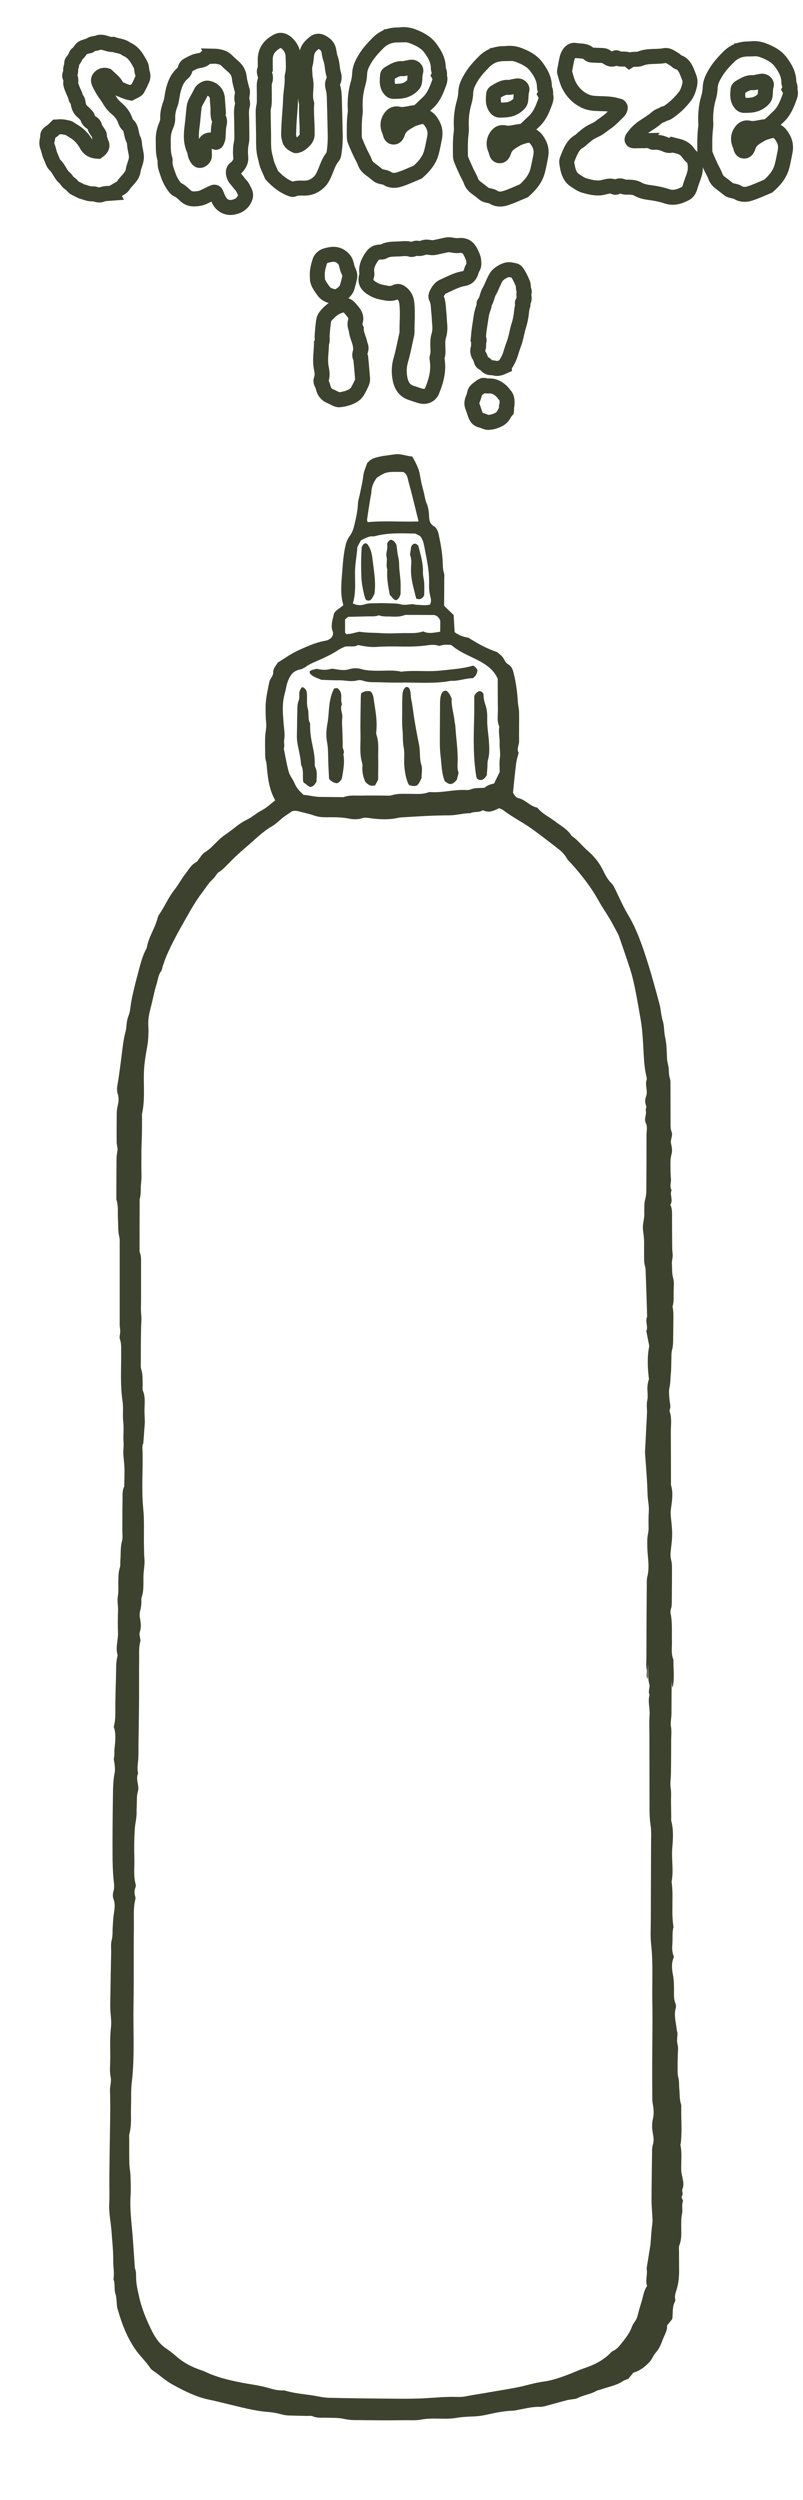
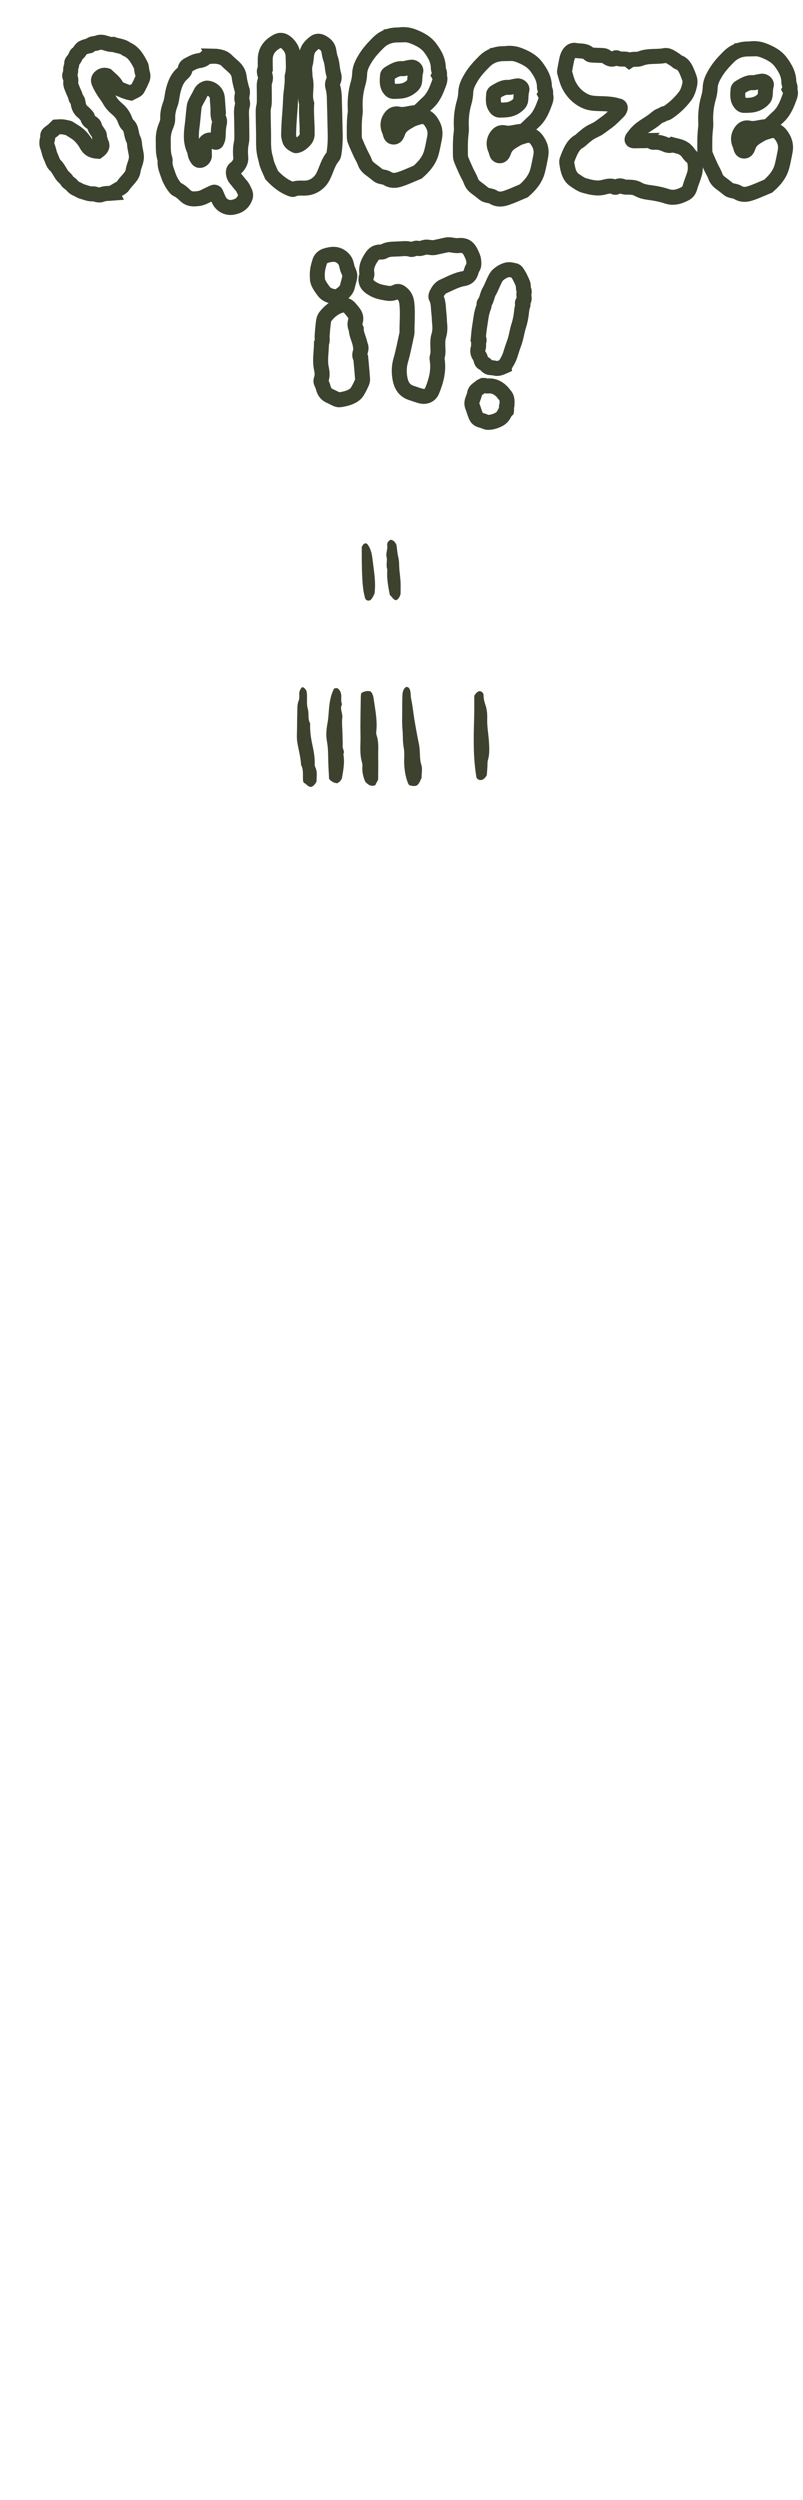
<svg xmlns="http://www.w3.org/2000/svg" fill="none" viewBox="0 0 375 1167" height="1167" width="375">
  <g clip-path="url(#clip0_2195_687)">
-     <path fill="#3C422E" d="M318.917 1017.83C318.823 1016.61 318.434 1015.43 318.247 1014.21C318.138 1013.47 318.123 1012.69 318.123 1011.91C318.107 1008.37 318.527 1004.81 317.764 1001.29C317.702 1001.03 317.889 1000.73 317.92 1000.43C318.59 994.75 318.029 989.051 318.154 983.352C318.154 983.041 318.185 982.714 318.091 982.434C317.282 980.051 317.469 977.56 317.235 975.115C317.064 973.325 317.235 971.534 316.768 969.728C316.348 968.108 316.457 966.349 316.441 964.651C316.41 962.954 316.503 961.257 316.519 959.56C316.534 957.862 316.846 956.072 316.441 954.484C316.005 952.771 316.285 951.214 316.379 949.579C316.425 948.831 316.098 948.084 316.02 947.321C315.694 944.035 314.65 940.812 315.553 937.449C315.74 936.748 315.709 935.845 315.429 935.176C314.541 933.089 314.775 930.94 314.759 928.791C314.744 926.487 314.728 924.214 314.277 921.893C313.763 919.215 313.451 916.366 314.728 913.454C313.809 911.321 313.825 909.312 313.996 907.319C314.214 904.719 313.825 902.087 314.526 899.533C313.358 892.511 314.635 885.379 313.638 878.341C314.666 873.078 313.498 867.768 313.965 862.474C314.323 858.379 314.572 854.159 313.498 850.049C313.342 849.473 313.467 848.819 313.467 848.211C313.436 845.891 313.389 843.571 313.358 841.267C313.327 839.102 313.56 836.907 313.218 834.789C312.844 832.469 313.28 830.242 313.327 827.985C313.42 822.737 313.42 817.49 313.436 812.227C313.436 810.218 313.7 808.163 313.373 806.216C312.984 804.036 313.576 801.981 313.576 799.879C313.576 795.083 313.638 790.303 313.654 785.507C313.654 780.913 313.685 790.902 314.386 786.339C314.977 782.493 314.417 778.632 314.495 774.77C313.296 771.952 313.872 768.977 313.794 766.066C313.685 761.753 314.059 757.424 313.171 753.157C313.015 752.441 313.109 751.585 313.358 750.9C313.732 749.841 313.716 748.782 313.732 747.708C313.763 742.46 313.825 737.197 313.809 731.95C313.809 730.72 313.763 729.458 313.451 728.29C312.984 726.593 313.109 724.943 313.311 723.261C314.105 716.768 314.09 715.569 313.311 708.235C313.187 707.02 313.14 705.744 313.311 704.529C313.809 700.745 314.526 696.962 313.342 693.178C313.296 693.038 313.342 692.866 313.342 692.711C313.327 684.676 313.342 676.641 313.28 668.607C313.264 665.383 313.809 662.114 312.766 658.953C312.673 658.672 312.642 658.299 312.751 658.034C313.436 656.508 312.797 655.029 312.673 653.518C312.517 651.525 312.237 649.423 312.673 647.523C313.155 645.406 313.046 643.304 313.28 641.217C313.514 639.068 313.436 636.904 313.529 634.74C313.591 633.198 313.451 631.594 313.856 630.131C314.354 628.293 314.354 626.487 314.37 624.634C314.386 622.158 314.432 619.682 314.448 617.222C314.463 614.778 314.635 612.317 314.059 609.904C314.837 607.506 314.526 605.015 314.588 602.57C314.65 600.561 314.899 598.444 314.354 596.575C313.732 594.411 313.95 592.309 313.778 590.175C313.654 588.494 314.339 586.905 314.105 585.193C313.887 583.558 313.918 581.876 313.903 580.21C313.856 575.741 313.841 571.257 313.841 566.788C313.841 565.246 313.747 563.736 313.062 562.381C314.495 560.123 312.642 557.741 313.638 555.561C312.579 553.833 313.514 551.98 313.327 550.189C313.14 548.352 313.14 546.499 313.109 544.661C313.078 542.668 313.046 540.691 313.623 538.698C314.09 537.078 313.716 535.397 313.358 533.699C312.984 531.955 314.354 530.118 313.623 528.281C313.015 526.77 313.171 525.244 313.155 523.703C313.124 517.988 313.14 512.274 313.109 506.559C313.109 505.485 313.171 504.348 312.828 503.351C312.315 501.841 312.439 500.315 312.283 498.789C312.128 497.263 311.614 495.784 311.52 494.258C311.318 490.879 311.411 487.516 310.602 484.168C310.01 481.692 310.29 478.967 309.512 476.569C308.702 474.047 308.702 471.446 308.033 468.908C306.289 462.384 304.545 455.875 302.505 449.429C300.076 441.799 297.584 434.232 293.458 427.302C291.169 423.472 289.363 419.392 287.448 415.375C286.918 414.269 286.358 413.102 285.501 412.261C283.913 410.704 282.87 408.866 281.936 406.904C280.145 403.105 277.685 399.882 274.461 397.126C271.892 394.93 269.868 392.112 267.003 390.212C265.057 387.098 261.849 385.432 259.046 383.299C256.477 381.352 253.487 379.982 251.338 377.475C251.136 377.242 250.887 376.977 250.607 376.915C247.383 376.229 245.328 373.255 242.074 372.57C241.046 372.352 240.283 371.402 239.567 370.001C240.018 365.688 240.454 360.985 241.046 356.299C241.248 354.632 241.809 353.029 242.214 351.378C241.139 349.556 242.432 347.812 242.416 346.022C242.354 341.553 242.479 337.068 242.416 332.599C242.385 330.933 241.949 329.283 241.84 327.601C241.575 322.992 240.937 318.461 239.816 313.976C239.427 312.435 238.913 311.111 237.449 310.208C236.702 309.757 235.97 308.978 235.612 308.184C234.802 306.378 233.307 305.335 232.108 304.369C227.094 302.734 222.859 300.274 218.733 297.674C216.2 297.29 214.061 296.428 212.317 295.089C212.177 292.597 212.022 289.982 211.85 287.085C210.511 285.793 209.079 284.407 207.413 282.788C207.428 278.895 207.459 274.722 207.459 270.564C207.459 269.49 207.646 268.322 207.304 267.357C206.79 265.831 206.821 264.336 206.759 262.795C206.618 258.326 205.824 253.935 204.89 249.575C204.563 248.049 204.003 246.492 202.648 245.666C200.951 244.639 200.468 243.191 200.406 241.415C200.328 239.236 200.125 237.056 199.269 235.078C198.459 233.194 198.319 231.201 197.774 229.286C197.058 226.779 196.513 224.225 196.092 221.656C195.579 218.542 194.115 215.879 192.511 213.092C189.724 212.936 187.108 211.644 184.29 212.095C180.973 212.625 177.578 212.812 174.371 213.964C174.091 214.073 173.826 214.26 172.829 214.836C172.642 215.023 171.864 215.77 171.49 216.128C170.665 218.433 169.918 220.083 169.684 221.967C169.31 225.004 168.578 227.993 167.971 231.014C167.706 232.369 167.208 233.708 167.161 235.063C167.021 238.473 166.305 241.727 165.495 245.044C165.044 246.896 164.53 248.547 163.409 250.057C162.475 251.303 161.852 252.673 161.462 254.215C160.341 258.715 160.108 263.339 159.734 267.902C159.345 272.76 158.893 277.743 160.357 282.445C158.94 283.94 157.009 284.501 155.935 286.462C155.872 286.789 155.795 287.397 155.623 287.988C155 290.231 154.502 292.442 155.374 294.762C155.686 295.587 155.545 296.615 154.798 297.58C154.082 298.39 153.039 298.919 151.762 299.137C147.324 299.9 143.26 301.816 139.227 303.637C135.895 305.148 132.874 307.374 129.729 309.274C128.841 310.769 127.549 312.046 127.58 313.852C127.627 315.689 126.054 316.764 125.727 318.508C124.98 322.416 123.999 326.278 124.03 330.295C124.061 332.599 123.999 334.888 124.294 337.208C124.575 339.451 123.905 341.786 123.827 344.075C123.734 346.707 123.781 349.338 123.827 351.954C123.843 353.029 123.843 354.15 124.17 355.162C124.559 356.376 124.544 357.575 124.668 358.805C125.166 363.866 125.852 368.88 128.53 373.614C126.412 375.217 124.512 377.101 122.239 378.269C119.763 379.531 117.77 381.461 115.248 382.645C112.772 383.813 110.561 385.603 108.396 387.3C106.341 388.92 104.068 390.228 102.152 392.081C100.05 394.105 98.166 396.363 95.597 397.904C94.476 398.574 93.76 399.929 92.872 400.987C92.483 401.455 92.218 402.155 91.72 402.404C89.228 403.634 88.061 406.064 86.457 408.088C84.635 410.377 83.296 413.039 81.505 415.282C78.594 418.925 76.881 423.27 74.218 427.038C73.704 427.754 73.58 428.751 73.284 429.607C73.035 430.323 72.817 431.055 72.521 431.771C71.073 435.322 69.142 438.7 68.503 442.562C66.37 446.361 65.451 450.581 64.33 454.723C63.178 459.021 62.073 463.334 61.279 467.694C60.889 469.796 60.858 472.022 60.08 474.016C59.503 475.495 59.192 476.943 59.083 478.484C59.005 479.559 58.88 480.602 58.6 481.661C58.055 483.732 57.666 485.85 57.386 487.983C56.592 494.055 55.938 500.144 54.894 506.185C54.645 507.633 54.489 509.128 55.003 510.701C55.564 512.445 55.424 514.407 54.957 516.197C54.599 517.583 54.521 518.938 54.505 520.324C54.474 524.497 54.427 528.67 54.474 532.843C54.474 534.057 54.785 535.272 54.941 536.424C54.754 537.841 54.443 539.211 54.427 540.582C54.349 546.763 54.349 552.945 54.334 559.127C54.334 559.438 54.272 559.765 54.365 560.045C55.346 562.895 54.91 565.853 55.081 568.765C55.237 571.677 55.019 574.62 55.735 577.516C55.984 578.544 55.891 579.665 55.891 580.755C55.891 593.258 55.891 605.778 55.891 618.281C55.891 619.356 56.156 620.414 56.156 621.489C56.156 622.703 55.611 624.042 55.984 625.086C56.747 627.219 56.545 629.352 56.576 631.485C56.654 639.037 56.078 646.574 57.23 654.11C57.713 657.286 57.183 660.603 57.557 663.811C57.931 666.987 57.448 670.148 57.697 673.309C57.837 675.1 57.51 676.922 57.604 678.759C57.682 680.581 57.946 682.371 58.055 684.178C58.242 687.401 58.055 690.655 58.009 693.91C56.95 695.934 57.277 698.145 57.23 700.278C57.105 705.074 57.168 709.87 57.137 714.65C57.137 716.192 57.401 717.827 56.996 719.259C56.14 722.296 56.467 725.379 56.202 728.431C56.109 729.505 56.311 730.657 55.984 731.654C55.284 733.756 55.315 735.905 55.252 738.053C55.175 740.374 55.439 742.74 55.05 744.983C54.645 747.303 55.206 749.529 55.128 751.803C55.003 755.197 54.957 758.607 55.097 762.002C55.237 765.49 53.867 768.931 54.879 772.45C55.035 772.979 54.692 773.649 54.599 774.256C54.474 775.175 54.287 776.078 54.272 776.997C54.116 787.974 54.022 784.37 53.867 795.348C53.82 798.882 54.131 802.448 53.119 806.061C54.24 809.268 53.898 812.663 53.493 816.026C53.306 817.521 53.586 819.016 53.228 820.526C52.995 821.476 53.462 822.597 53.524 823.64C53.602 824.87 53.82 826.147 53.571 827.331C52.714 831.597 52.777 835.926 52.714 840.223C52.574 848.725 52.528 857.211 52.559 865.713C52.559 869.575 52.668 873.436 53.026 877.282C53.197 879.135 53.571 880.864 53.01 882.732C52.668 883.869 52.543 885.317 52.964 886.36C53.882 888.68 53.54 891.001 53.181 893.212C52.87 895.205 52.792 897.182 52.652 899.175C52.496 901.34 52.714 903.582 52.169 905.637C51.64 907.662 51.951 909.577 51.905 911.539C51.749 918.312 51.64 925.07 51.547 931.843C51.515 934.319 51.391 936.795 51.593 939.255C51.78 941.669 52.107 944.098 51.811 946.511C51.157 952.039 51.64 957.598 51.438 963.141C51.36 965.29 51.22 967.439 51.687 969.603C52.123 971.705 51.282 973.807 51.36 975.972C51.547 981.188 51.5 986.42 51.407 991.652C51.266 999.842 51.142 1008.03 51.064 1016.22C51.017 1020.4 51.22 1024.57 51.002 1028.74C50.784 1033.1 51.78 1037.32 52.076 1041.6C52.387 1046.18 52.932 1050.76 52.87 1055.35C52.839 1058.22 53.493 1061.08 52.979 1063.95C53.882 1066.14 53.181 1068.57 53.882 1070.72C54.63 1072.99 54.349 1075.31 54.801 1077.57C54.863 1077.87 55.019 1078.15 55.112 1078.44C56.903 1084.83 59.285 1090.93 63.054 1096.48C65.234 1099.68 68.099 1102.28 70.247 1105.49C70.496 1105.87 70.87 1106.21 71.244 1106.46C74.42 1108.59 77.192 1111.25 80.587 1113.11C86.005 1116.06 91.44 1118.87 97.543 1120.14C101.452 1120.95 105.313 1121.97 109.191 1122.9C114.563 1124.19 119.919 1125.53 125.462 1125.94C127.58 1126.09 129.682 1126.54 131.737 1127.09C132.952 1127.42 134.151 1127.54 135.381 1127.57C138.013 1127.62 140.628 1127.7 143.26 1127.76C144.179 1127.79 145.222 1127.57 146.016 1127.91C148.258 1128.91 150.578 1128.49 152.867 1128.6C155.327 1128.71 157.866 1128.55 160.248 1129.07C161.93 1129.42 163.549 1129.67 165.246 1129.69C169.715 1129.72 174.2 1129.8 178.668 1129.81C182.219 1129.81 185.769 1129.81 189.319 1129.75C191.779 1129.72 194.317 1129.94 196.7 1129.47C198.708 1129.08 200.655 1129 202.648 1128.99C206.042 1128.96 209.515 1129.27 212.816 1128.71C215.432 1128.27 218.001 1128.1 220.601 1128.02C222.61 1127.96 224.572 1127.76 226.549 1127.34C230.894 1126.39 235.254 1125.39 239.738 1125.3C240.345 1125.3 240.953 1125.11 241.56 1125C245.188 1124.33 248.769 1123.37 252.506 1123.51C253.254 1123.54 254.032 1123.32 254.764 1123.13C258.174 1122.23 261.553 1121.26 264.963 1120.36C265.695 1120.16 266.473 1120.13 267.236 1119.99C267.999 1119.86 268.84 1119.88 269.479 1119.54C272.344 1118.01 275.66 1117.73 278.479 1116.1C279.117 1115.72 279.942 1115.64 280.659 1115.39C284.1 1114.15 287.806 1113.6 290.936 1111.49C291.667 1110.99 292.617 1110.77 293.427 1110.44C294.237 1109.45 295 1108.51 295.763 1107.58C298.892 1106.67 301.321 1104.76 303.408 1102.49C304.529 1101.27 305.059 1099.5 306.18 1098.28C307.799 1096.51 308.64 1094.4 309.45 1092.26C310.306 1089.97 311.738 1087.87 311.505 1085.56C312.486 1084.35 313.249 1083.38 313.95 1082.52C314.37 1079.64 313.794 1076.76 315.289 1074.21C315.429 1073.98 315.398 1073.59 315.32 1073.29C314.931 1071.53 315.662 1069.91 316.114 1068.32C316.892 1065.61 317.142 1062.9 317.142 1060.13C317.142 1057.05 317.095 1053.95 317.095 1050.87C317.095 1049.95 316.924 1048.92 317.251 1048.11C318.512 1044.98 318.091 1041.74 318.138 1038.54C318.169 1036.85 318.107 1035.11 318.496 1033.49C318.963 1031.54 318.216 1029.6 318.901 1027.68C319.197 1026.86 317.889 1026.05 318.496 1025.08C319.213 1023.96 318.216 1022.78 318.792 1021.55C319.275 1020.5 319.104 1019.12 319.026 1017.9L318.917 1017.83ZM171.552 241.587C172.004 238.41 172.518 235.234 173.032 232.057C173.156 231.294 173.421 230.547 173.437 229.799C173.483 227.215 174.48 225.019 175.99 223.011C180.132 220.239 180.537 220.161 188.245 220.317C190.253 221.235 190.347 223.322 190.814 224.988C192.48 230.998 193.897 237.071 195.47 243.409C187.451 243.72 179.634 242.973 171.786 243.736C171.241 243.128 171.459 242.303 171.568 241.587H171.552ZM165.791 266.983C165.822 263.106 166.648 259.338 166.897 255.289C167.395 254.386 167.971 253.312 168.578 252.206C170.556 251.319 172.347 250.057 174.651 250.4C180.973 248.609 187.435 248.936 193.959 249.076C194.722 249.466 195.547 249.886 196.108 250.166C197.587 251.879 197.883 253.779 198.226 255.554C199.285 261.144 200.577 266.703 200.374 272.464C200.312 274.457 200.452 276.45 200.966 278.428C201.262 279.564 201.527 280.841 200.795 282.212C198.74 282.772 196.606 282.367 194.473 282.305C193.881 282.289 193.29 282.025 192.698 282.025C190.892 282.056 188.961 282.601 187.31 282.134C185.302 281.573 183.34 281.729 181.362 281.62C179.509 281.526 177.656 281.526 175.803 281.589C173.982 281.651 172.191 281.495 170.338 282.103C168.672 282.648 166.71 282.679 164.779 281.682C166.274 276.824 165.76 271.872 165.791 266.983ZM161.151 289.11C161.68 288.689 162.148 288.315 162.63 287.942C165.604 287.864 168.532 287.817 171.459 287.724C173.296 287.661 175.165 287.957 176.924 287.21C178.544 287.864 180.241 287.755 181.923 287.786C184.227 287.833 186.547 288.082 188.774 287.179C189.179 287.007 189.677 287.039 190.144 287.039C194.457 287.039 198.771 287.07 202.85 287.085C204.189 287.49 204.937 288.222 205.591 289.655C205.591 291.087 205.591 292.909 205.56 294.886C204.283 295.073 203.006 295.322 201.698 295.431C200.297 295.556 198.926 295.369 197.572 294.731C194.489 295.852 191.234 295.447 188.027 295.525C184.663 295.618 181.3 295.774 177.937 295.54C174.713 295.322 171.475 295.463 167.738 294.886C165.791 295.322 163.751 295.961 161.712 296.039C161.447 295.603 161.151 295.354 161.151 295.104C161.12 293.111 161.151 291.134 161.151 289.094V289.11ZM133.03 323.506C133.528 321.887 133.668 320.158 134.229 318.57C135.225 315.752 136.58 313.213 139.959 312.56C140.987 312.357 142.014 311.828 142.886 311.205C144.91 309.772 147.199 308.931 149.442 307.919C152.385 306.596 155.312 305.21 158.021 303.404C159.033 302.734 160.201 302.283 161.104 301.847C163.284 301.473 165.355 302.251 167.224 301.099C170.042 301.66 172.814 302.205 175.772 301.987C179.758 301.707 183.791 301.738 187.793 301.815C191.935 301.893 196.03 301.753 200.141 301.162C201.823 300.912 203.535 300.959 205.108 301.52C205.918 301.333 206.665 301.084 207.428 301.006C208.347 300.928 209.266 301.006 210.231 301.006C210.48 301.099 210.823 301.13 211.041 301.317C215.416 305.101 221.037 306.674 225.849 309.71C228.683 311.501 230.972 313.587 232.435 316.857C232.451 321.451 232.435 326.231 232.513 330.996C232.56 333.752 231.953 336.554 233.167 339.217C232.684 341.802 233.447 344.371 233.323 346.94C233.198 349.214 233.805 351.44 233.447 353.76C233.12 355.878 233.354 358.074 233.354 360.347C232.513 362.075 231.641 363.866 230.722 365.75C229.01 366.062 227.452 366.684 226.285 367.712C223.965 367.946 221.785 367.619 219.714 368.522C219.169 368.755 218.499 368.833 217.907 368.787C212.504 368.428 207.21 370.001 201.823 369.783C201.215 369.752 200.53 369.674 199.985 369.876C196.98 370.982 193.897 370.53 190.829 370.562C188.229 370.593 185.613 370.344 183.028 371.2C181.907 371.574 180.584 371.371 179.354 371.371C175.803 371.371 172.253 371.309 168.703 371.387C165.947 371.449 163.129 371.044 160.466 372.103C156.76 372.072 153.07 372.041 149.364 371.994C146.779 371.963 144.303 371.2 141.781 371.044C139.741 369.222 138.386 367.634 137.53 365.563C136.767 363.741 135.365 362.138 134.836 360.254C133.839 356.719 133.279 353.06 132.532 349.447C133.045 348.108 132.485 346.676 132.703 345.43C133.17 342.767 132.641 340.276 132.438 337.676C132.08 332.942 131.628 328.146 133.076 323.459L133.03 323.506ZM301.991 1059.01C302.505 1061.92 301.244 1064.49 302.178 1067.09C300.527 1069.46 300.325 1072.29 299.469 1074.91C298.799 1076.95 298.238 1079.02 297.709 1081.09C297.475 1082.01 297.117 1082.82 296.557 1083.58C296.012 1084.33 295.467 1085.11 295.171 1085.97C294.237 1088.63 292.648 1090.85 290.889 1093.02C289.534 1094.7 288.366 1096.49 286.28 1097.41C285.61 1097.71 285.096 1098.39 284.536 1098.92C281.126 1102.17 277 1104.11 272.577 1105.57C270.538 1106.25 268.591 1107.19 266.582 1107.97C262.425 1109.57 258.283 1111.14 253.814 1111.74C250.934 1112.11 248.1 1112.87 245.266 1113.57C244.082 1113.87 242.899 1114.16 241.684 1114.4C237.029 1115.32 232.326 1116.03 227.655 1116.86C224.198 1117.47 220.726 1117.95 217.269 1118.65C215.338 1119.04 213.267 1118.85 211.259 1118.85C207.148 1118.85 203.068 1119.23 198.958 1119.47C194.177 1119.75 189.381 1119.75 184.601 1119.71C174.262 1119.63 163.907 1119.54 153.568 1119.29C150.827 1119.23 148.118 1118.48 145.393 1118.09C141.142 1117.47 136.86 1117.12 132.734 1115.82C130.227 1116.03 127.782 1115.41 125.447 1114.72C121.056 1113.42 116.509 1112.97 112.04 1112.06C106.45 1110.93 100.969 1109.62 95.799 1107.13C95.114 1106.8 94.382 1106.55 93.651 1106.3C89.415 1104.87 85.538 1102.8 82.159 1099.81C80.664 1098.48 79.061 1097.27 77.41 1096.15C73.938 1093.78 71.945 1090.25 70.232 1086.65C68.13 1082.23 66.23 1077.67 65.14 1072.84C64.393 1069.55 63.552 1066.27 63.552 1062.86C63.552 1061.47 63.552 1060.1 62.991 1058.76L62.088 1045.62C61.59 1038.58 60.516 1031.73 60.983 1024.76C61.185 1021.69 61.029 1018.57 60.92 1015.49C60.858 1013.65 60.453 1011.83 60.407 1010.01C60.313 1006.15 60.36 1002.29 60.344 998.425C60.344 997.646 60.235 996.837 60.422 996.12C61.559 991.87 61.029 987.525 61.185 983.228C61.325 979.522 61.107 975.785 61.543 972.11C62.991 959.949 62.119 947.741 62.353 935.565C62.571 923.513 62.353 911.461 62.524 899.409C62.586 895.111 62.166 890.767 63.225 886.516C63.334 886.096 63.256 885.582 63.116 885.161C62.664 883.776 62.742 882.436 63.256 881.082C63.412 880.661 63.49 880.132 63.381 879.712C62.228 875.616 62.882 871.412 62.742 867.27C62.586 862.801 62.664 858.301 62.945 853.832C63.1 851.248 63.832 848.694 63.785 846.047C63.754 844.35 63.894 842.653 63.91 840.955C63.926 839.414 63.91 837.888 64.377 836.377C64.595 835.661 64.673 834.836 64.579 834.088C64.346 831.971 63.536 829.869 64.517 827.751C63.941 825.649 64.393 823.562 64.548 821.46C64.704 819.312 64.626 817.132 64.657 814.967C64.751 807.711 64.906 800.455 64.938 793.199C64.984 781.925 64.906 785.218 64.984 773.929C65 771.329 64.813 768.682 65.561 766.112C65.685 765.723 65.498 765.225 65.451 764.789C65.358 763.87 64.969 762.858 65.234 762.064C66.012 759.775 65.825 757.58 65.343 755.275C65.093 754.107 65.202 752.784 65.529 751.631C65.903 750.261 66.028 748.922 66.028 747.521C66.028 746.898 65.934 746.244 66.121 745.683C67.445 741.931 66.76 738.038 67.071 734.223C67.242 732.105 67.647 729.941 67.46 727.854C67.242 725.534 67.273 723.23 67.227 720.925C67.118 715.382 67.445 709.808 66.9 704.311C65.996 695.202 66.837 686.108 66.557 677.031C66.526 675.972 66.323 674.866 66.931 673.745L67.647 663.889C67.569 661.615 67.445 659.778 67.476 657.941C67.507 655.029 67.959 652.101 66.744 649.252C66.401 648.458 66.682 647.414 66.635 646.496C66.526 644.036 66.76 641.575 65.95 639.162C65.669 638.321 65.763 637.324 65.763 636.406C65.778 630.847 65.763 625.272 65.888 619.714C65.934 617.596 66.183 615.494 65.934 613.361C65.701 611.383 65.872 609.343 65.872 607.335C65.872 601.62 65.872 595.906 65.872 590.191C65.872 588.338 66.028 586.501 65.327 584.694C65.109 584.149 65.171 583.48 65.171 582.873C65.171 575.149 65.202 567.426 65.218 559.703C66.012 557.367 65.561 554.907 65.872 552.525C66.199 549.94 66.012 547.277 66.028 544.646C66.043 542.17 66.012 539.694 66.043 537.234C66.09 534.602 66.23 531.986 66.277 529.371C66.323 526.895 66.308 524.419 66.323 521.959C66.323 521.18 66.215 520.386 66.386 519.639C67.663 513.691 67.087 507.633 67.18 501.639C67.242 497.45 67.881 493.355 68.612 489.275C68.971 487.282 69.251 485.336 69.282 483.327C69.313 481.941 69.407 480.54 69.282 479.154C69.033 476.024 69.687 472.972 70.465 470.029C71.4 466.479 72.022 462.836 73.128 459.348C73.766 457.323 73.907 455.097 75.277 453.29C75.713 452.714 75.713 451.842 75.962 451.126C76.569 449.382 77.13 447.623 77.877 445.941C80.4 440.149 83.452 434.636 86.581 429.14C89.026 424.842 91.408 420.56 94.429 416.621C96.017 414.55 97.31 412.261 99.287 410.486C100.19 409.676 100.829 408.57 101.779 407.372C103.133 406.609 104.504 405.378 105.796 404.039C108.677 401.05 111.682 398.169 114.843 395.506C118.845 392.143 122.473 388.297 127.082 385.666C128.405 384.903 129.526 383.797 130.741 382.832C131.457 382.255 132.127 381.601 132.89 381.072C134.151 380.184 135.443 379.359 136.533 378.627C137.857 378.347 138.9 378.55 139.959 378.845C142.17 379.468 144.474 379.873 146.623 380.667C148.725 381.461 150.843 381.508 152.992 381.492C156.231 381.477 159.438 381.446 162.661 382.069C164.717 382.473 166.959 382.691 169.092 381.944C170.151 381.57 171.21 381.695 172.284 381.851C176.878 382.505 181.471 382.816 186.065 381.726C186.656 381.586 187.295 381.57 187.902 381.539C195.127 381.088 202.352 380.605 209.608 380.62C213.018 380.62 216.288 379.593 219.683 379.593C221.52 378.69 223.715 379.437 225.506 378.191C228.231 379.671 230.613 378.456 233.136 377.257C233.759 377.569 234.522 377.802 235.098 378.254C239.255 381.446 243.989 383.766 248.24 386.802C252.491 389.839 256.617 393.077 260.743 396.285C262.332 397.515 263.733 398.932 264.73 400.738C265.166 401.532 265.929 402.14 266.536 402.825C271.503 408.321 276.05 414.129 279.647 420.638C281.204 423.456 283.072 426.119 284.723 428.891C285.968 431.008 287.105 433.188 288.257 435.353C288.615 436.038 288.958 436.738 289.207 437.455C290.951 442.546 292.757 447.607 294.377 452.745C295.295 455.673 295.996 458.662 296.603 461.668C297.553 466.323 298.301 471.01 299.142 475.682C300.029 480.664 300.247 485.772 300.527 490.848C300.73 494.647 300.948 498.493 301.804 502.246C301.944 502.837 302.162 503.538 301.975 504.052C301.072 506.621 302.692 509.237 301.726 511.76C301.15 513.27 301.166 514.718 301.757 516.26C301.991 516.883 301.415 517.77 301.586 518.44C302.038 520.402 300.605 522.286 301.617 524.31C302.458 525.992 301.913 527.969 301.913 529.807C301.929 538.448 301.882 547.09 301.835 555.748C301.835 557.134 301.68 558.457 301.29 559.843C300.839 561.431 300.948 563.206 300.87 564.888C300.823 565.807 300.979 566.741 300.885 567.66C300.683 569.793 299.998 571.973 300.263 574.044C300.512 576.021 300.792 577.999 300.792 579.992C300.792 582.156 300.761 584.321 300.792 586.485C300.808 588.027 300.714 589.537 301.228 591.063C301.555 592.028 301.477 593.15 301.524 594.193C301.82 601.013 302.007 607.849 302.209 614.684C301.135 616.849 302.847 619.184 301.82 621.364C302.271 623.622 302.723 625.864 303.206 628.34C302.209 633.12 302.349 638.15 303.065 643.833C302.614 644.954 302.271 646.761 302.334 648.629C302.38 650.326 302.629 652.086 302.271 653.705C301.866 655.558 302.147 657.318 302.162 659.124L301.212 678.074C301.664 684.52 302.256 690.967 302.396 697.413C302.458 700.154 303.174 702.801 302.988 705.557C302.816 708.173 302.847 710.804 302.894 713.436C302.925 714.993 302.411 716.472 302.334 717.982C302.178 720.816 302.302 723.697 302.567 726.531C302.879 729.77 303.081 732.946 302.271 736.154C302.007 737.181 302.053 738.303 302.038 739.377C301.975 747.723 301.944 756.054 301.898 764.4C301.882 767.638 301.866 770.877 301.866 774.132C301.866 775.829 301.617 777.604 302.007 779.208C302.38 780.718 301.493 782.26 302.396 783.661C302.489 786.433 302.598 774.654 302.692 777.425C302.785 780.337 302.427 783.28 303.221 786.161C303.673 787.78 302.489 789.477 303.33 791.128C302.427 794.304 303.595 797.465 303.346 800.673C303.112 803.74 303.252 806.855 303.268 809.938C303.283 821.523 303.299 833.107 303.33 844.692C303.33 847.152 303.439 849.582 303.813 852.042C304.249 854.907 304.046 857.896 304.046 860.824C304.015 872.564 303.953 884.305 303.922 896.046C303.922 899.907 303.657 903.815 304.078 907.63C305.074 916.708 304.467 925.802 304.638 934.895C304.809 944.316 304.591 953.752 304.576 963.172C304.576 968.731 304.576 974.305 304.623 979.864C304.623 980.939 304.825 981.998 304.996 983.072C305.308 985.065 305.401 987.074 304.918 989.036C304.358 991.34 304.451 993.598 304.887 995.902C305.23 997.724 305.448 999.515 304.825 1001.37C304.498 1002.36 304.529 1003.49 304.514 1004.56C304.405 1011.97 304.296 1019.4 304.264 1026.81C304.264 1029.41 304.498 1032.03 304.638 1034.63C304.7 1035.81 304.794 1036.96 304.623 1038.19C304.171 1041.21 304.062 1044.28 303.766 1047.83L301.96 1058.95L301.991 1059.01Z" />
-     <path fill="#3C422E" d="M149.921 317.325C152.63 317.418 155.418 317.605 158.189 317.558C161.054 317.496 163.888 318.399 166.769 317.621C167.625 317.387 168.684 317.465 169.525 317.761C171.923 318.601 174.399 318.415 176.859 318.477C180.098 318.57 183.352 318.695 186.591 318.633C194.594 318.492 202.629 319.318 210.57 317.807C214.152 318.025 217.499 316.546 220.723 316.593C222.358 315.612 222.747 314.288 222.996 312.934C222.638 311.999 222.062 311.314 220.956 310.691C216.176 312.155 210.96 312.451 205.821 313.011C199.717 313.681 193.504 312.762 187.354 313.541C183.383 312.622 179.366 313.214 175.38 313.089C173.231 313.027 171.082 313.027 168.964 312.373C167.034 311.797 164.947 311.781 163.016 312.404C161.148 312.996 159.388 312.778 157.551 312.513C156.492 312.358 155.324 311.999 154.374 312.28C152.054 312.996 149.812 312.591 147.679 312.186C146.589 312.716 145.374 312.513 144.627 313.447C144.658 313.759 144.58 314.117 144.736 314.319C146.013 316.048 148.084 316.39 149.921 317.294V317.325Z" />
    <path fill="#3C422E" d="M175.813 342.992C175.564 342.307 175.735 341.466 175.797 340.703C176.171 336.048 175.283 331.501 174.614 326.939C174.411 325.522 174.24 323.855 173.026 322.719C171.396 322.376 169.932 322.677 168.634 323.622C168.572 324.447 168.494 325.054 168.479 325.662C168.416 331.516 168.23 337.387 168.354 343.241C168.448 347.508 167.809 351.852 169.102 356.072C169.273 356.648 169.288 357.302 169.242 357.909C169.055 360.432 169.631 362.783 170.628 365.01C171.562 365.913 172.481 366.754 173.82 366.816C174.256 366.832 174.692 366.676 175.205 366.582C175.704 365.633 176.202 364.683 176.591 363.935C176.607 360.307 176.7 356.913 176.622 353.518C176.545 349.999 177.043 346.449 175.797 343.008L175.813 342.992Z" />
-     <path fill="#3C422E" d="M213.668 356.743C214.026 350.717 212.967 344.769 212.64 338.774C212.609 338.167 212.36 337.575 212.313 336.968C212.002 333.308 210.709 329.758 210.943 326.208C210.382 324.729 209.822 323.468 208.56 322.487C207.081 322.253 206.567 323 206.178 323.888C205.477 325.492 205.508 327.205 205.493 328.886C205.446 333.978 205.431 339.07 205.399 344.161C205.384 347.058 205.384 350.001 205.742 352.819C206.225 356.743 206.147 360.791 207.704 364.637C208.467 365.214 209.261 365.945 210.444 366.023C211.768 365.836 212.547 364.871 213.356 363.952C213.637 362.909 213.901 361.866 214.182 360.791C213.699 359.499 213.605 358.129 213.683 356.727L213.668 356.743Z" />
    <path fill="#3C422E" d="M196.026 350.26C195.933 349.186 195.808 348.142 195.59 347.083C194.812 343.346 194.142 339.594 193.519 335.826C192.99 332.649 192.71 329.441 192.024 326.296C191.729 324.926 191.915 323.525 191.495 322.201C191.199 321.282 190.732 320.504 189.533 320.706C188.178 321.765 187.976 323.291 187.914 324.832C187.82 327.293 187.82 329.753 187.82 332.213C187.82 334.985 187.696 337.772 187.96 340.512C188.225 343.378 187.992 346.243 188.552 349.123C189.035 351.646 188.599 354.34 188.77 356.956C188.973 360.007 189.44 363.028 190.654 365.878C190.763 366.142 191.028 366.329 191.246 366.578C192.429 366.828 193.628 367.232 194.843 366.532C195.808 365.722 196.198 364.523 196.867 363.184C196.867 360.988 197.365 358.824 196.774 357.033C196.026 354.76 196.198 352.518 195.995 350.26H196.026Z" />
    <path fill="#3C422E" d="M160.029 348.425C160.076 346.276 159.967 344.112 159.92 341.948C159.874 339.643 159.578 337.292 159.858 335.034C160.123 332.901 158.534 330.845 159.733 328.743C158.955 327.031 159.733 325.162 159.157 323.418C158.846 322.484 158.379 321.768 157.491 321.207C157.117 321.238 156.666 321.285 156.043 321.347C154.159 325.006 153.801 328.603 153.521 332.247C153.38 334.069 153.256 335.891 152.913 337.712C152.415 340.406 152.166 343.318 152.664 345.965C153.24 349.032 153.225 352.053 153.287 355.105C153.349 358.017 153.552 360.929 153.676 363.607C154.829 364.946 156.059 365.444 157.413 365.631C158.534 365.164 159.204 364.354 159.671 363.373C160.31 359.59 161.073 355.837 160.341 352.007C161.088 350.745 159.998 349.655 160.014 348.441L160.029 348.425Z" />
    <path fill="#3C422E" d="M140.608 357.081C141.822 359.385 141.34 361.892 141.511 364.337C141.526 364.632 141.682 364.913 141.853 365.427C143.006 365.769 143.66 367.264 145.186 367.342C146.385 367.093 146.992 366.205 147.817 364.897C147.802 362.577 148.331 360.257 147.21 358.062C147.007 357.672 146.961 357.174 146.976 356.722C147.07 353.639 146.525 350.634 145.871 347.629C145.155 344.359 144.703 341.042 144.843 337.679C143.597 335.593 144.407 333.179 143.753 330.921C143.13 328.772 143.473 326.359 143.348 324.054C143.317 323.447 143.161 322.84 143.084 322.373C142.445 321.579 142.071 320.66 140.919 320.847C140.281 321.719 139.751 322.622 139.751 323.774C139.751 324.849 139.891 326.032 139.502 326.966C138.739 328.757 138.895 330.594 138.833 332.416C138.755 334.721 138.724 337.025 138.724 339.33C138.724 341.79 138.459 344.297 138.864 346.695C139.456 350.151 140.405 353.546 140.608 357.081Z" />
    <path fill="#3C422E" d="M221.471 324.859C221.455 328.472 221.517 332.162 221.408 335.837C221.128 344.884 220.972 353.931 222.498 362.962C223.09 363.989 224.009 364.332 225.208 364.005C226.033 363.585 226.718 362.993 227.341 361.841C227.419 360.797 227.528 359.427 227.621 358.057C227.699 356.983 227.559 355.846 227.855 354.849C228.711 351.984 228.509 349.088 228.337 346.176C228.119 342.704 227.434 339.278 227.528 335.759C227.59 333.533 227.465 331.212 226.702 329.064C226.126 327.444 225.799 325.84 225.799 324.128C225.799 323.863 225.535 323.598 225.379 323.334C224.974 322.789 224.398 322.633 223.744 322.633C222.701 323.038 221.984 323.801 221.471 324.891V324.859Z" />
    <path fill="#3C422E" d="M180.55 259.997C180.97 261.866 180.114 263.89 180.877 265.805C180.534 269.807 181.25 273.716 182.06 277.826C183.088 278.402 183.446 280.006 185.05 280.177C186.077 279.664 186.622 278.761 187.058 277.344C187.058 275.709 187.152 273.7 187.058 271.722C186.965 269.792 186.685 267.861 186.513 265.946C186.342 263.968 186.482 261.913 185.984 260.013C185.486 258.067 185.455 256.074 185.128 254.298C184.551 253.177 183.991 252.274 182.527 251.932C181.219 252.508 180.659 253.504 180.83 254.594C181.126 256.432 180.098 258.113 180.519 260.013L180.55 259.997Z" />
-     <path fill="#3C422E" d="M170.565 279.383C170.643 279.648 170.908 279.866 171.095 280.115C171.671 280.38 172.247 280.504 172.917 280.146C173.913 279.446 174.302 278.262 174.941 276.97C175.003 276.253 175.034 275.802 175.065 275.335C175.424 270.554 174.52 265.836 173.975 261.134C173.711 258.767 173.228 256.26 171.718 254.22C171.453 253.847 171.079 253.551 170.534 253.644C169.662 253.816 169.382 254.547 168.93 255.342C168.588 259.81 168.572 264.404 168.744 269.029C168.868 272.579 169.6 276.004 170.55 279.399L170.565 279.383Z" />
-     <path fill="#3C422E" d="M192.01 263.886C191.714 267.296 192.181 270.597 192.975 273.883C193.442 275.767 193.925 277.651 194.377 279.442C196.121 280.064 197.226 279.519 198.114 277.884C198.114 276.094 198.223 274.101 198.114 272.123C198.02 270.473 197.475 268.822 197.522 267.172C197.631 262.796 196.385 258.717 195.342 254.762C194.766 254.154 194.33 253.718 193.551 253.796C192.757 253.921 192.352 254.559 191.994 255.275C191.839 256.319 191.698 257.377 191.465 258.95C192.088 260.492 192.15 262.204 191.994 263.871L192.01 263.886Z" />
+     <path fill="#3C422E" d="M170.565 279.383C170.643 279.648 170.908 279.866 171.095 280.115C171.671 280.38 172.247 280.504 172.917 280.146C173.913 279.446 174.302 278.262 174.941 276.97C175.003 276.253 175.034 275.802 175.065 275.335C175.424 270.554 174.52 265.836 173.975 261.134C173.711 258.767 173.228 256.26 171.718 254.22C171.453 253.847 171.079 253.551 170.534 253.644C169.662 253.816 169.382 254.547 168.93 255.342C168.868 272.579 169.6 276.004 170.55 279.399L170.565 279.383Z" />
    <path stroke-miterlimit="10" stroke-width="7" stroke="#3C432E" d="M185.107 116.253C187.469 116.242 189.618 115.714 191.744 116.392C192.907 116.76 193.818 115.529 195.043 115.916C196.493 116.37 197.844 115.309 199.211 115.344C200.468 115.375 201.734 115.82 203.038 115.53C204.845 115.139 206.652 114.736 208.471 114.343C210.339 113.947 212.105 114.838 214.012 114.633C217.308 114.267 218.827 115.421 220.22 118.608C220.624 119.525 221.073 120.402 221.183 121.441C221.313 122.733 221.498 123.961 220.672 125.173C220.204 125.857 220.109 126.79 219.759 127.574C219.129 128.953 218.174 129.787 216.527 130.055C213.115 130.626 210.09 132.36 206.974 133.735C205.398 134.424 204.42 136.014 203.712 137.631C203.559 137.997 203.494 138.55 203.667 138.877C204.85 141.131 204.64 143.621 204.945 146.02C205.158 147.732 205.142 149.463 205.318 151.178C205.521 153.062 205.464 154.893 204.905 156.705C204.433 158.23 204.428 159.814 204.46 161.394C204.491 163.109 204.752 164.818 204.185 166.521C203.969 167.159 204.18 167.946 204.262 168.658C204.841 173.507 203.603 178.03 201.783 182.441C200.919 184.534 198.828 185.472 196.499 184.847C194.98 184.447 193.509 183.885 192.02 183.398C188.941 182.395 187.47 180.042 186.863 177.084C186.256 174.125 186.284 171.187 187.146 168.181C188.295 164.202 189.045 160.109 189.956 156.063C190.019 155.79 190.068 155.494 190.07 155.214C190.012 150.639 190.504 146.067 189.982 141.469C189.727 139.249 188.844 137.689 187.09 136.493C186.458 136.057 185.723 135.861 185.058 136.22C183.587 136.998 182.136 137.129 180.491 136.825C178.525 136.462 176.626 136.179 174.78 135.197C171.953 133.698 170.049 132.014 171.285 128.503C171.463 128.001 171.265 127.36 171.23 126.79C171.042 124.041 172.271 121.796 173.753 119.653C174.602 118.415 175.794 117.659 177.377 117.652C177.95 117.654 178.625 117.72 179.065 117.441C181.014 116.246 183.177 116.337 185.094 116.242L185.107 116.253Z" />
    <path stroke-miterlimit="10" stroke-width="7" stroke="#3C432E" d="M168.267 161.195C167.838 158.477 166.374 156.21 166.367 153.591C165.667 152.333 165.66 151.055 166.047 149.671C166.432 148.275 165.914 147.002 165.078 145.865C164.598 145.21 164.038 144.622 163.523 143.982C162.396 142.564 160.931 142.075 159.205 142.557C156.24 143.396 153.957 145.263 152.066 147.61C151.58 148.223 151.221 149.044 151.114 149.82C150.8 152.087 150.596 154.369 150.441 156.647C150.357 157.847 150.738 159.083 150.126 160.241C150.105 164.153 149.266 168.046 150.086 171.974C150.445 173.675 150.651 175.46 149.989 177.195C149.739 177.861 149.937 178.491 150.27 179.133C150.585 179.717 150.797 180.369 150.959 181.014C151.413 182.84 152.388 184.186 154.177 184.916C155.172 185.322 156.109 185.903 157.105 186.321C157.585 186.526 158.17 186.685 158.676 186.607C160.952 186.287 163.187 185.764 165.142 184.507C165.802 184.088 166.433 183.464 166.842 182.797C167.616 181.54 168.273 180.196 168.894 178.842C169.162 178.247 169.372 177.536 169.319 176.894C169.09 173.649 168.765 170.411 168.476 167.17C167.725 166.184 168.016 165.125 168.31 164.102C168.625 163.041 168.797 162.016 168.279 161.182L168.267 161.195Z" />
    <path stroke-miterlimit="10" stroke-width="7" stroke="#3C432E" d="M155.401 138.353C156.419 138.598 157.609 138.55 158.559 137.949C160.271 136.846 161.863 135.608 162.317 133.415C162.484 132.622 162.75 131.857 162.941 131.062C163.535 128.638 163.603 128.426 162.531 126.041C162.07 125.019 161.947 123.969 161.632 122.947C161.231 121.616 160.447 120.669 159.258 119.828C156.957 118.201 154.547 118.666 152.237 119.318C151.047 119.659 149.762 120.629 149.348 121.966C148.646 124.264 147.924 126.601 148.228 129.877C148.146 131.857 149.704 133.922 151.213 136.003C152.241 137.393 153.81 137.971 155.376 138.355L155.401 138.353Z" />
    <path stroke-miterlimit="10" stroke-width="7" stroke="#3C432E" d="M235.478 170.973C234.079 171.599 232.731 172.245 231.266 171.902C230.508 171.721 229.783 171.646 229.013 171.611C228.329 171.582 227.741 171.24 227.251 170.769C227.185 170.701 227.153 170.606 227.11 170.524C226.643 169.588 225.301 169.71 224.91 168.792C224.534 167.921 224.418 166.956 223.866 166.161C223.037 164.962 222.93 163.643 223.371 162.34C223.636 161.551 223.443 160.836 223.503 160.076C223.554 159.354 224.126 158.612 223.377 157.943C223.497 156.727 223.568 155.503 223.725 154.297C224.033 151.957 224.44 149.634 224.773 147.305C224.921 146.282 225.254 145.28 225.537 144.283C225.746 143.559 226.217 142.912 226.053 142.097C226.015 141.929 226.043 141.671 226.142 141.542C227.424 139.939 227.431 137.794 228.458 136.054C229.421 134.428 230.04 132.612 230.888 130.91C231.348 129.983 231.839 128.981 232.588 128.311C233.712 127.317 235.034 126.503 236.508 126.054C237.85 125.639 239.165 126.08 240.454 126.352C240.789 126.422 241.154 126.721 241.362 127.021C242.518 128.656 243.372 130.462 244.132 132.3C244.419 132.983 244.388 133.802 244.451 134.564C244.51 135.29 245.034 135.893 244.739 136.745C244.502 137.422 244.741 138.267 244.779 139.032C244.795 139.518 244.797 139.993 244.502 140.406C244.12 140.949 243.627 141.477 244.222 142.195C244.29 142.287 244.189 142.539 244.129 142.702C243.718 143.783 243.639 144.898 243.512 146.029C243.295 147.996 242.91 149.988 242.296 151.866C241.409 154.581 241.108 157.444 240.121 160.131C239.492 161.815 238.937 163.529 238.408 165.253C237.794 167.276 236.786 169.1 235.477 170.961L235.478 170.973Z" />
    <path stroke-miterlimit="10" stroke-width="7" stroke="#3C432E" d="M225.654 179.901C226.683 179.817 226.677 180.279 227.729 180.181C230.713 179.877 232.979 181.226 234.893 183.335C235.107 183.573 235.209 183.918 235.444 184.118C236.955 185.469 236.857 187.243 236.746 189.018C236.267 189.861 236.669 190.766 236.551 191.701C236.34 191.95 236.045 192.218 235.827 192.528C235.598 192.851 235.446 193.229 235.256 193.586C234.69 194.57 233.91 195.303 232.894 195.837C231.388 196.63 229.437 197.204 227.863 197.174C227.473 197.169 227.084 197.03 226.708 196.903C226.107 196.696 225.52 196.379 224.901 196.247C222.57 195.743 222.301 194.389 221.721 192.816C221.363 191.859 221.123 190.855 220.717 189.914C220.268 188.891 220.285 187.903 220.603 186.878C220.931 185.828 221.448 184.848 221.612 183.726C221.72 182.962 222.234 182.25 222.899 181.745C223.403 181.351 223.908 180.969 224.629 180.41L225.654 179.901Z" />
    <path stroke-miterlimit="10" stroke-width="7" stroke="#3C432E" d="M350.238 22.808C352.394 22.51 354.584 22.77 356.493 23.509C359.552 24.687 362.569 26.205 364.616 28.957C366.674 31.733 368.409 34.71 368.384 38.341C368.384 39.519 369.436 40.566 368.732 41.794C369.626 43.391 368.868 44.936 368.349 46.343C367.209 49.45 365.824 52.465 363.247 54.738C362.054 55.794 360.997 56.98 359.791 58.012C359.206 58.522 358.441 59.108 357.725 59.134C355.104 59.235 352.517 60.391 349.931 59.823C347.98 59.389 346.829 60.152 345.922 61.53C344.66 63.425 344.594 65.564 345.532 67.561C346.039 68.631 345.907 70.54 347.57 70.519C348.881 70.493 349.25 68.919 349.666 67.867C350.754 65.162 353.159 63.985 355.415 62.653C356.531 61.999 357.848 61.657 359.103 61.28C361.819 60.449 363.52 61.131 365.135 63.588C366.725 66.009 367.169 68.162 366.606 70.99C366.164 73.184 365.771 75.39 365.207 77.55C364.203 81.419 361.699 84.298 358.775 86.87C355.86 88.057 352.998 89.45 349.993 90.372C348.279 90.904 346.252 90.932 344.592 89.848C343.214 88.953 341.448 89.316 340.164 88.261C338.942 87.253 337.673 86.295 336.403 85.349C335.318 84.532 334.522 83.589 334.059 82.25C333.543 80.767 332.654 79.413 331.994 77.981C331.106 76.068 330.242 74.143 329.475 72.191C329.194 71.48 329.153 70.631 329.149 69.854C329.123 66.71 329.085 63.566 329.435 60.438C329.538 59.525 329.665 58.588 329.611 57.678C329.371 53.567 329.728 49.529 330.9 45.559C331.343 44.057 331.59 42.449 331.656 40.881C331.75 38.257 332.885 36.109 334.189 33.934C335.834 31.169 337.974 28.868 340.224 26.602C342.592 24.211 345.385 23.014 348.697 22.863C349.231 22.852 349.753 22.842 350.263 22.832L350.238 22.808ZM349.039 49.18C349.597 49.145 350.264 49.12 350.919 49.046C353.099 48.796 354.95 47.861 356.473 46.288C356.949 45.805 357.242 45.241 357.325 44.547C357.512 42.977 357.384 41.401 357.863 39.837C358.159 38.86 356.985 37.827 355.881 37.898C355.227 37.947 354.586 38.105 353.945 38.215C353.17 38.352 352.375 38.66 351.621 38.59C349.176 38.371 347.333 39.707 345.388 40.802C345.075 40.978 344.707 41.386 344.689 41.715C344.525 43.818 344.203 45.95 345.48 47.867C346.018 48.67 346.662 49.301 347.74 49.206C348.141 49.174 348.542 49.19 349.039 49.18Z" />
    <path stroke-miterlimit="10" stroke-width="7" stroke="#3C432E" d="M236.096 25.001C238.251 24.703 240.442 24.963 242.351 25.702C245.41 26.88 248.427 28.398 250.473 31.15C252.532 33.926 254.267 36.903 254.242 40.534C254.241 41.712 255.294 42.759 254.59 43.988C255.484 45.585 254.725 47.13 254.207 48.536C253.067 51.643 251.682 54.658 249.104 56.931C247.911 57.987 246.854 59.174 245.648 60.206C245.063 60.715 244.298 61.301 243.582 61.327C240.961 61.428 238.374 62.585 235.789 62.017C233.837 61.582 232.687 62.346 231.779 63.724C230.518 65.619 230.451 67.757 231.389 69.754C231.896 70.825 231.764 72.734 233.427 72.713C234.738 72.686 235.108 71.113 235.524 70.06C236.611 67.355 239.016 66.178 241.272 64.846C242.389 64.192 243.705 63.85 244.961 63.473C247.676 62.642 249.377 63.325 250.993 65.782C252.583 68.203 253.026 70.355 252.464 73.183C252.022 75.378 251.628 77.583 251.064 79.744C250.061 83.613 247.556 86.492 244.632 89.063C241.718 90.251 238.856 91.643 235.851 92.565C234.137 93.097 232.11 93.125 230.449 92.041C229.071 91.146 227.306 91.509 226.022 90.454C224.8 89.446 223.53 88.488 222.261 87.542C221.176 86.726 220.38 85.782 219.916 84.444C219.401 82.961 218.512 81.606 217.852 80.174C216.964 78.261 216.1 76.336 215.332 74.384C215.051 73.673 215.01 72.824 215.007 72.047C214.98 68.903 214.942 65.759 215.293 62.631C215.396 61.719 215.523 60.781 215.468 59.872C215.229 55.76 215.585 51.722 216.757 47.752C217.201 46.25 217.448 44.642 217.514 43.075C217.607 40.45 218.742 38.303 220.047 36.127C221.691 33.363 223.831 31.062 226.081 28.795C228.45 26.404 231.243 25.207 234.555 25.056C235.089 25.046 235.611 25.035 236.12 25.025L236.096 25.001ZM234.897 51.374C235.454 51.338 236.122 51.313 236.776 51.239C238.957 50.989 240.808 50.054 242.331 48.481C242.807 47.998 243.099 47.434 243.182 46.74C243.37 45.17 243.241 43.594 243.72 42.031C244.016 41.053 242.842 40.02 241.739 40.091C241.084 40.14 240.444 40.299 239.802 40.409C239.028 40.546 238.233 40.853 237.478 40.783C235.033 40.565 233.19 41.9 231.245 42.995C230.933 43.172 230.564 43.58 230.547 43.908C230.382 46.012 230.06 48.143 231.337 50.06C231.875 50.863 232.519 51.494 233.598 51.4C233.998 51.367 234.399 51.384 234.897 51.374Z" />
    <path stroke-miterlimit="10" stroke-width="7" stroke="#3C432E" d="M186.543 16.271C188.698 15.973 190.889 16.233 192.798 16.972C195.857 18.15 198.874 19.668 200.92 22.42C202.979 25.196 204.714 28.173 204.689 31.804C204.688 32.981 205.741 34.029 205.037 35.257C205.931 36.854 205.173 38.399 204.654 39.806C203.514 42.913 202.129 45.927 199.552 48.201C198.358 49.257 197.301 50.443 196.096 51.475C195.511 51.984 194.745 52.571 194.029 52.597C191.409 52.698 188.821 53.854 186.236 53.286C184.284 52.852 183.134 53.615 182.226 54.993C180.965 56.888 180.898 59.027 181.837 61.023C182.344 62.094 182.212 64.003 183.875 63.982C185.185 63.956 185.555 62.382 185.971 61.33C187.058 58.625 189.463 57.447 191.72 56.115C192.836 55.462 194.153 55.12 195.408 54.743C198.123 53.912 199.825 54.594 201.44 57.051C203.03 59.472 203.474 61.625 202.911 64.453C202.469 66.647 202.076 68.853 201.512 71.013C200.508 74.882 198.003 77.761 195.08 80.333C192.165 81.52 189.303 82.913 186.298 83.835C184.584 84.367 182.557 84.395 180.896 83.311C179.518 82.416 177.753 82.779 176.469 81.724C175.247 80.716 173.977 79.757 172.708 78.811C171.623 77.995 170.827 77.052 170.363 75.713C169.848 74.23 168.959 72.876 168.299 71.444C167.411 69.531 166.547 67.606 165.78 65.654C165.498 64.943 165.457 64.094 165.454 63.317C165.428 60.172 165.389 57.028 165.74 53.901C165.843 52.988 165.97 52.051 165.916 51.141C165.676 47.03 166.033 42.991 167.204 39.022C167.648 37.52 167.895 35.912 167.961 34.344C168.054 31.72 169.189 29.572 170.494 27.397C172.139 24.632 174.279 22.331 176.528 20.064C178.897 17.674 181.69 16.477 185.002 16.326C185.536 16.315 186.058 16.305 186.568 16.295L186.543 16.271ZM185.344 42.643C185.902 42.608 186.569 42.582 187.223 42.509C189.404 42.259 191.255 41.324 192.778 39.751C193.254 39.268 193.546 38.704 193.63 38.01C193.817 36.44 193.688 34.864 194.167 33.3C194.464 32.323 193.289 31.29 192.186 31.36C191.531 31.41 190.891 31.568 190.249 31.678C189.475 31.815 188.68 32.122 187.926 32.052C185.481 31.834 183.637 33.17 181.692 34.265C181.38 34.441 181.012 34.849 180.994 35.178C180.829 37.281 180.508 39.413 181.784 41.33C182.322 42.133 182.966 42.764 184.045 42.669C184.445 42.637 184.846 42.653 185.344 42.643Z" />
    <path stroke-miterlimit="10" stroke-width="7" stroke="#3C432E" d="M99.519 26.245C100.053 26.259 100.683 26.209 101.28 26.307C102.973 26.565 104.608 26.933 105.897 28.267C107 29.411 108.259 30.405 109.41 31.5C110.771 32.808 111.568 34.371 111.764 36.322C111.931 38.006 112.462 39.659 112.847 41.315C112.927 41.666 113.128 42.002 113.184 42.352C113.378 43.575 112.88 44.787 112.928 45.964C112.961 47.02 113.516 48.077 113.198 49.176C112.472 51.716 112.887 54.282 112.877 56.844C112.87 59.54 112.985 62.233 112.929 64.93C112.895 66.254 112.459 67.562 112.377 68.899C112.284 70.358 112.253 71.852 112.428 73.306C112.633 75.05 111.931 76.4 110.936 77.67C110.569 78.139 110.029 78.465 109.588 78.875C109.112 79.322 108.965 79.883 108.978 80.538C109.028 81.812 109.486 82.884 110.355 83.838C111.1 84.649 111.689 85.596 112.446 86.382C113.152 87.109 113.57 87.975 113.988 88.853C114.495 89.924 115.036 90.884 114.469 92.28C113.833 93.859 112.922 95.043 111.492 95.836C110.76 96.251 109.915 96.487 109.093 96.685C106.519 97.307 103.85 96.195 102.504 93.866C101.838 92.713 101.399 91.423 100.853 90.195C100.65 89.75 100.112 89.579 99.643 89.807C98.212 90.491 96.768 91.139 95.361 91.859C93.907 92.604 92.356 92.793 90.743 92.849C89.044 92.907 87.662 92.389 86.448 91.211C85.309 90.104 84.122 89.047 82.64 88.385C82.236 88.198 81.912 87.78 81.613 87.409C80.254 85.664 79.221 83.742 78.523 81.631C77.826 79.556 76.899 77.547 77.097 75.272C77.126 74.907 77.13 74.519 77.014 74.181C76.059 71.335 76.316 68.379 76.234 65.454C76.162 63.088 76.616 60.869 77.544 58.701C78.032 57.575 78.36 56.402 78.323 55.14C78.242 52.92 78.722 50.785 79.507 48.718C80.291 46.65 80.332 44.44 80.873 42.316C81.638 39.302 82.699 36.488 85.11 34.376C85.766 33.804 86.373 33.185 86.464 32.272C86.567 31.311 87.126 30.717 87.918 30.301C89.421 29.518 90.848 28.652 92.627 28.361C93.729 28.181 95.012 27.986 95.952 26.996C96.879 26.018 98.246 26.392 99.531 26.269L99.519 26.245ZM101.784 49.768C101.684 48.422 101.621 47.075 101.497 45.73C101.255 43.331 99.483 41.508 97.01 41.145C96.669 41.091 96.258 41.16 95.945 41.299C95.042 41.694 94.263 42.207 93.797 43.176C93.063 44.72 92.169 46.183 91.398 47.704C91.071 48.354 90.781 49.052 90.686 49.77C90.392 52.059 90.207 54.369 89.974 56.669C89.903 57.399 89.808 58.129 89.713 58.848C89.242 62.633 88.989 66.39 90.676 69.987C90.929 70.516 91.003 71.146 91.112 71.739C91.289 72.719 91.707 73.597 92.317 74.374C92.517 74.637 92.899 74.897 93.202 74.903C94.381 74.928 95.475 73.789 95.464 72.636C95.452 72.029 95.415 71.41 95.415 70.803C95.41 69.941 95.381 69.08 95.449 68.228C95.654 65.723 97.673 64.651 99.882 65.845C100.091 65.963 100.277 66.141 100.474 66.283C100.868 66.579 101.107 66.392 101.258 66.024C101.477 65.449 101.769 64.885 101.818 64.289C102.018 62.112 101.865 59.905 102.429 57.757C102.609 57.073 102.592 56.211 102.312 55.573C101.498 53.683 101.932 51.695 101.772 49.768L101.784 49.768Z" />
    <path stroke-miterlimit="10" stroke-width="7" stroke="#3C432E" d="M142.977 47.462C142.104 43.254 143.625 40.541 142.443 36.06C142.492 33.655 141.944 32.16 142.6 29.742C143.042 28.143 142.996 26.42 143.339 24.762C143.826 22.409 145.438 21.017 147.16 19.707C147.95 19.109 149.14 19.134 149.962 19.53C151.605 20.323 153.072 21.435 153.499 23.406C153.78 24.7 153.88 26.057 154.341 27.275C155.251 29.685 155.084 32.275 155.825 34.7C156.137 35.714 156.172 36.879 155.658 37.909C155.191 38.841 155.211 39.837 155.472 40.754C156.189 43.241 156.118 45.78 156.193 48.304C156.348 53.025 156.417 57.746 156.536 62.467C156.61 65.611 156.442 68.735 155.933 71.841C155.857 72.304 155.71 72.817 155.413 73.163C153.408 75.522 152.641 78.488 151.421 81.22C150.77 82.665 150.044 84.016 148.839 85.12C147.087 86.734 145.114 87.683 142.688 87.805C140.784 87.891 138.809 87.518 136.957 88.392C136.692 88.519 136.252 88.358 135.934 88.231C132.325 86.906 129.473 84.522 126.892 81.757C126.179 80.107 125.394 78.484 124.766 76.809C124.394 75.808 124.263 74.694 123.963 73.68C122.754 69.648 123.182 65.548 123.064 61.471C122.98 58.449 122.944 55.414 122.908 52.391C122.889 51.432 122.967 50.484 123.203 49.52C123.461 48.483 123.427 47.366 123.442 46.285C123.464 44.354 123.413 42.413 123.399 40.47C123.382 39.62 123.39 38.795 123.689 37.963C123.896 37.413 123.981 36.791 123.982 36.197C123.954 34.813 122.846 33.451 123.899 32.046C123.882 30.589 123.841 29.145 123.861 27.687C123.913 23.594 126.179 20.939 129.617 19.195C131.36 18.31 132.992 19.188 134.206 20.39C135.767 21.938 136.838 23.895 136.871 26.178C136.909 29.309 137.324 32.458 136.451 35.547C136.416 35.657 136.407 35.791 136.422 35.912C136.637 39.429 135.808 42.882 135.695 46.381C135.585 49.99 135.22 53.603 135 57.202C134.88 59.086 134.844 60.981 134.773 62.877C134.751 63.605 134.995 64.293 135.143 64.994C135.492 66.663 136.779 67.293 138.055 67.96C138.301 68.088 138.747 67.921 139.06 67.818C140.243 67.43 141.15 66.635 142.019 65.768C143.007 64.765 143.567 63.624 143.441 62.182C143.392 61.576 143.441 60.968 143.429 60.361C143.412 57.095 142.922 51.895 143.227 48.331L142.977 47.462Z" />
    <path stroke-miterlimit="10" stroke-width="7" stroke="#3C432E" d="M299.958 65.691C300.98 65.829 302.849 65.136 304.669 66.314C305.063 66.573 305.592 66.344 306.054 66.359C307.44 66.416 308.791 66.608 310.175 67.2C311.326 67.687 312.626 68.329 313.886 67.563C316.486 68.288 319.22 68.367 321.33 71.3C321.755 71.887 322.204 72.485 322.698 72.936C323.403 73.578 324.167 74.133 324.411 75.391C324.776 77.254 324.851 79.207 324.376 80.965C323.776 83.151 322.856 85.136 322.256 87.322C321.815 88.909 321.044 89.835 320.058 90.352C317.33 91.779 314.555 92.66 311.585 91.674C309.336 90.93 307.055 90.405 304.742 90.074C302.464 89.743 300.117 89.559 297.918 88.28C296.579 87.505 295.194 87.436 293.796 87.366C292.872 87.324 291.892 87.489 291.023 87.118C289.945 86.654 288.984 86.588 287.978 87.251C287.678 87.452 287.255 87.521 286.948 87.357C284.972 86.303 283.096 87.203 281.172 87.569C278.39 88.098 275.607 87.364 272.872 86.605C271.297 86.163 269.806 85.051 268.317 84.061C265.843 82.422 265.125 79.28 264.656 75.853C264.599 75.405 264.721 74.82 264.883 74.416C266.199 71.026 267.516 67.648 270.206 66.126C271.166 65.585 272.009 64.621 272.918 63.898C273.826 63.176 274.734 62.405 275.694 61.84C277.074 61.023 278.57 60.544 279.899 59.582C281.239 58.609 282.58 57.647 283.908 56.649C285.63 55.352 287.199 53.633 288.819 52.059C289.427 51.476 289.805 50.364 289.603 49.991C289.275 49.378 288.792 49.473 288.352 49.336C285.481 48.446 282.591 48.443 279.687 48.355C277.622 48.287 275.458 48.184 273.498 47.3C270.46 45.953 267.669 43.592 265.686 39.746C264.789 38.003 264.284 35.803 263.672 33.763C263.555 33.365 263.725 32.767 263.813 32.279C264.075 30.805 264.337 29.318 264.648 27.855C265.258 24.965 266.775 23.114 268.738 23.536C270.897 24.003 273.191 23.35 275.209 25.289C275.654 25.717 276.322 25.692 276.893 25.729C278.291 25.823 279.688 25.843 281.073 25.889C281.778 25.911 282.459 25.995 283.113 26.48C284.505 27.52 285.914 28.124 287.446 27.037C287.782 26.799 288.335 27.153 288.776 27.326C290.464 27.972 292.278 27.001 293.919 28.292C295.561 27.215 297.411 28.04 299.037 27.377C302.77 25.845 306.636 26.679 310.41 25.948C312.103 25.623 313.562 26.93 315.06 27.786C315.699 28.15 316.212 28.892 316.944 29.108C319.681 29.928 320.767 33.27 321.935 36.44C322.294 37.404 322.292 38.509 322.093 39.46C321.649 41.57 321.03 43.44 319.823 45.006C317.811 47.608 315.631 49.752 313.25 51.499C312.328 52.173 311.433 52.92 310.342 53.026C309.796 53.074 309.287 53.715 308.731 53.836C307.667 54.075 306.785 54.87 305.889 55.616C302.89 58.092 299.455 59.363 296.765 62.671C296.326 63.214 295.876 63.757 295.463 64.348C295.309 64.57 295.146 64.937 295.164 65.216C295.168 65.398 295.489 65.659 295.684 65.691C296.146 65.767 296.607 65.734 297.081 65.724C297.772 65.71 298.476 65.696 299.981 65.666L299.958 65.691Z" />
    <path stroke-miterlimit="10" stroke-width="7" stroke="#3C432E" d="M52.287 90.197C50.747 90.325 49.069 90.176 47.431 90.84C46.66 91.159 45.686 91.02 44.806 90.747C44.391 90.621 43.938 90.436 43.526 90.481C41.684 90.687 40.053 89.858 38.369 89.418C37.465 89.181 36.675 88.541 35.77 88.182C34.974 87.858 34.197 87.267 33.674 86.585C32.963 85.652 31.791 85.323 31.199 84.242C30.695 83.342 29.712 82.73 29.063 81.881C28.415 81.044 27.947 80.082 27.358 79.195C26.92 78.536 26.505 77.803 25.924 77.293C25.122 76.617 24.752 75.762 24.418 74.846C24.021 73.773 23.454 72.74 23.141 71.666C22.828 70.567 22.587 69.442 22.165 68.382C21.782 67.431 21.848 66.47 21.974 65.496C21.984 65.411 22.031 65.325 22.066 65.252C22.571 64.367 21.916 63.215 22.654 62.447C23.26 61.816 24.053 61.375 24.734 60.803C25.271 60.343 25.746 59.812 26.282 59.291C27.192 59.248 28.076 59.122 28.963 59.189C29.827 59.245 30.681 59.483 31.535 59.66C31.791 59.715 32.083 59.746 32.292 59.888C33.807 60.95 35.486 61.742 36.871 63.014C38.331 64.357 39.502 65.864 40.448 67.605C41.544 69.611 43.139 70.466 45.68 70.61C45.883 70.46 46.099 70.31 46.302 70.148C47.557 69.127 48.092 67.951 47.103 66.453C47.011 65.483 46.387 64.646 46.451 63.612C46.508 62.774 45.923 62.105 45.486 61.47C44.935 60.656 44.362 59.914 44.16 58.898C43.986 58.076 43.259 57.556 42.607 57.144C41.734 56.579 41.101 55.912 40.911 54.895C40.829 54.424 40.543 54.101 40.221 53.78C39.713 53.28 39.253 52.719 38.697 52.28C37.255 51.168 36.665 49.625 36.461 47.917C36.388 47.263 36.243 46.72 35.749 46.268C35.625 46.149 35.488 45.994 35.461 45.825C35.138 44.252 34.297 42.873 33.745 41.39C33.36 40.354 32.828 39.26 33.072 38.053C33.127 37.797 33.061 37.519 33.08 37.251C33.161 36.424 32.285 35.773 32.585 34.954C32.861 34.183 33.052 33.415 32.988 32.615C32.905 31.535 33.652 30.598 33.496 29.484C33.44 29.121 33.745 28.605 34.031 28.308C34.733 27.589 35.128 26.707 35.523 25.813C35.628 25.58 35.768 25.286 35.972 25.173C37.185 24.505 37.47 22.957 38.672 22.326C39.369 21.96 40.142 21.75 40.89 21.517C41.228 21.413 41.752 21.512 41.917 21.302C42.901 20.093 44.403 20.5 45.607 19.99C46.618 19.57 47.676 19.658 48.727 19.953C50.082 20.326 51.393 20.919 52.858 20.72C54.913 21.481 57.244 21.459 59.046 22.904C62.51 24.341 64.15 27.404 65.753 30.481C65.955 30.865 66.037 31.313 66.094 31.749C66.183 32.536 66.246 33.288 66.517 34.084C66.891 35.157 66.841 36.348 66.232 37.441C65.927 37.981 65.757 38.592 65.464 39.132C63.72 42.408 64.723 41.538 61.093 43.383C59.179 43.009 57.426 42.206 55.651 41.452C55.222 41.266 54.793 41.044 54.627 40.647C53.861 38.756 52.331 37.523 50.896 36.204C50.562 35.907 50.24 35.61 49.919 35.313C49.015 35.039 48.189 35.032 47.349 35.534C46.089 36.276 45.661 37.34 46.245 38.628C47.122 40.578 48.179 42.426 49.439 44.126C50.125 45.047 50.739 45.982 51.305 46.978C52.185 48.527 53.449 49.801 54.808 50.952C56.389 52.292 57.574 53.884 58.317 55.848C58.651 56.752 59.01 57.704 59.764 58.369C60.777 59.247 61.068 60.456 61.311 61.653C61.554 62.875 61.784 64.06 62.352 65.19C62.732 65.947 62.798 66.82 62.863 67.669C62.994 69.342 63.511 70.947 63.678 72.619C63.813 73.915 63.497 75.1 63.132 76.26C62.754 77.433 62.303 78.535 62.158 79.801C62.012 81.006 61.269 82.101 60.487 83.076C59.539 84.249 58.43 85.266 57.605 86.558C56.946 87.603 55.718 88.113 54.65 88.741C53.894 89.194 53.138 89.658 52.274 90.173L52.287 90.197Z" />
  </g>
  <defs>
    <clipPath id="clip0_2195_687">
      <rect fill="white" height="1167" width="375" />
    </clipPath>
  </defs>
</svg>